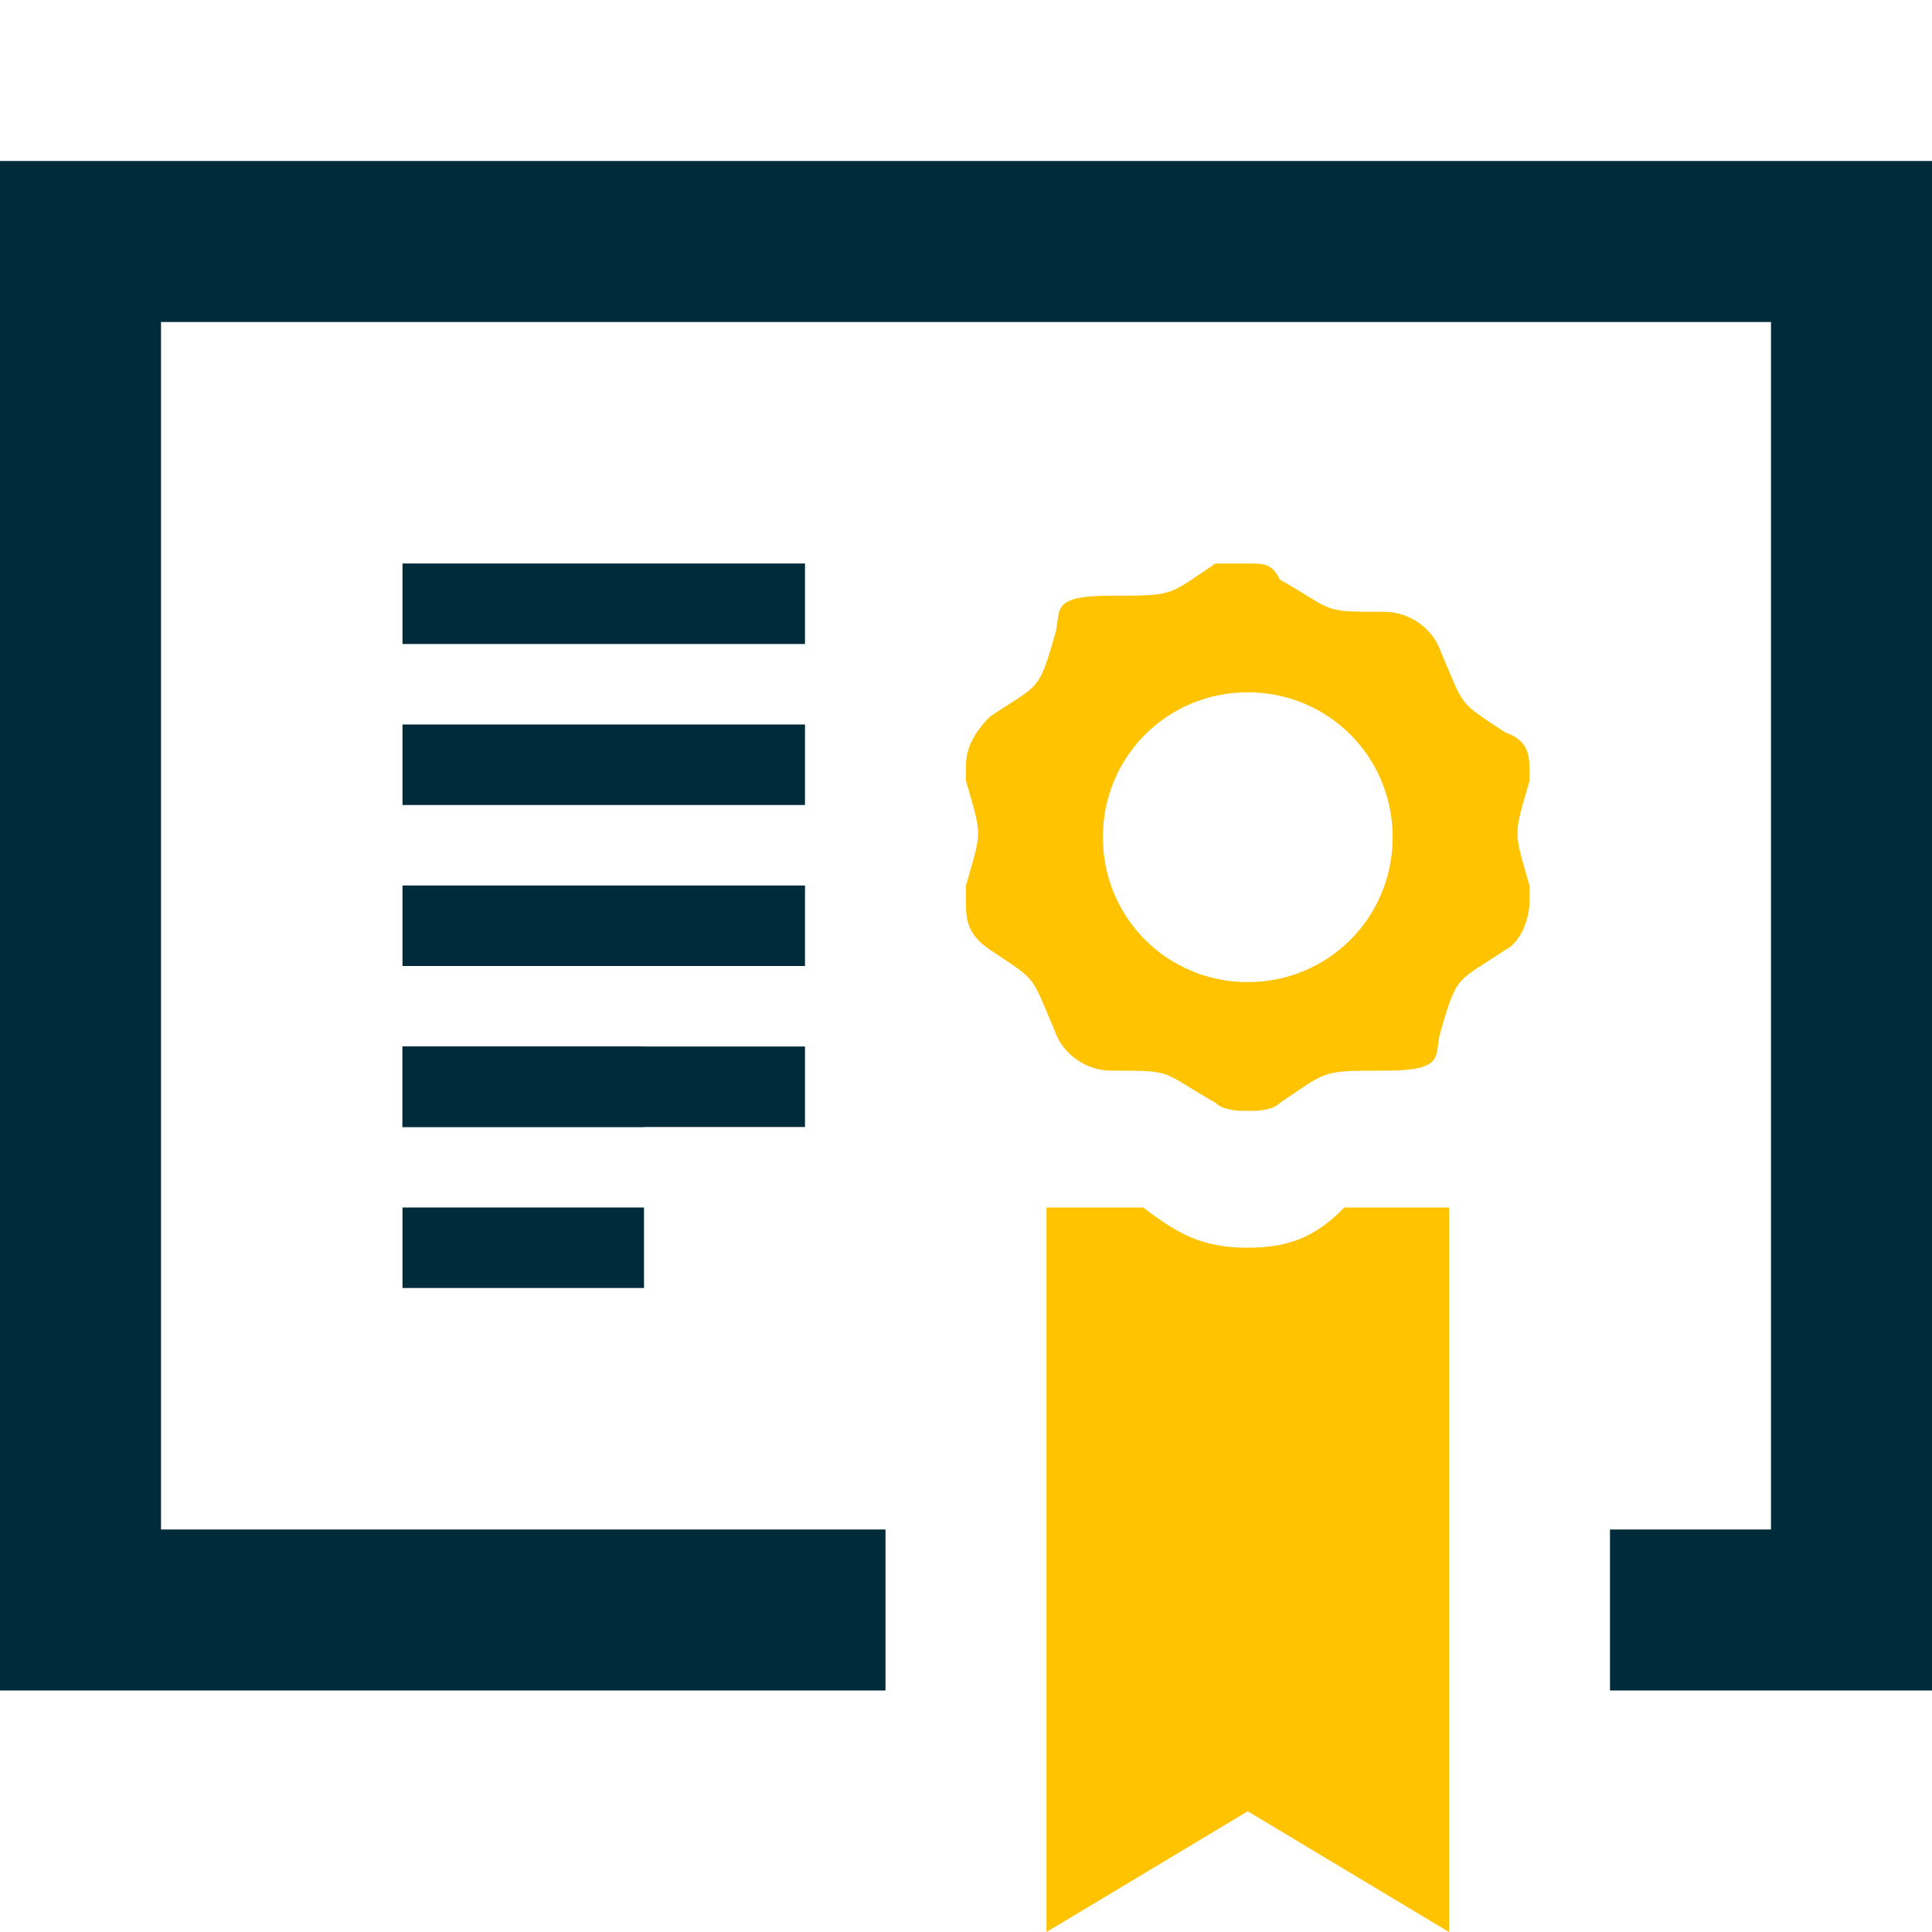
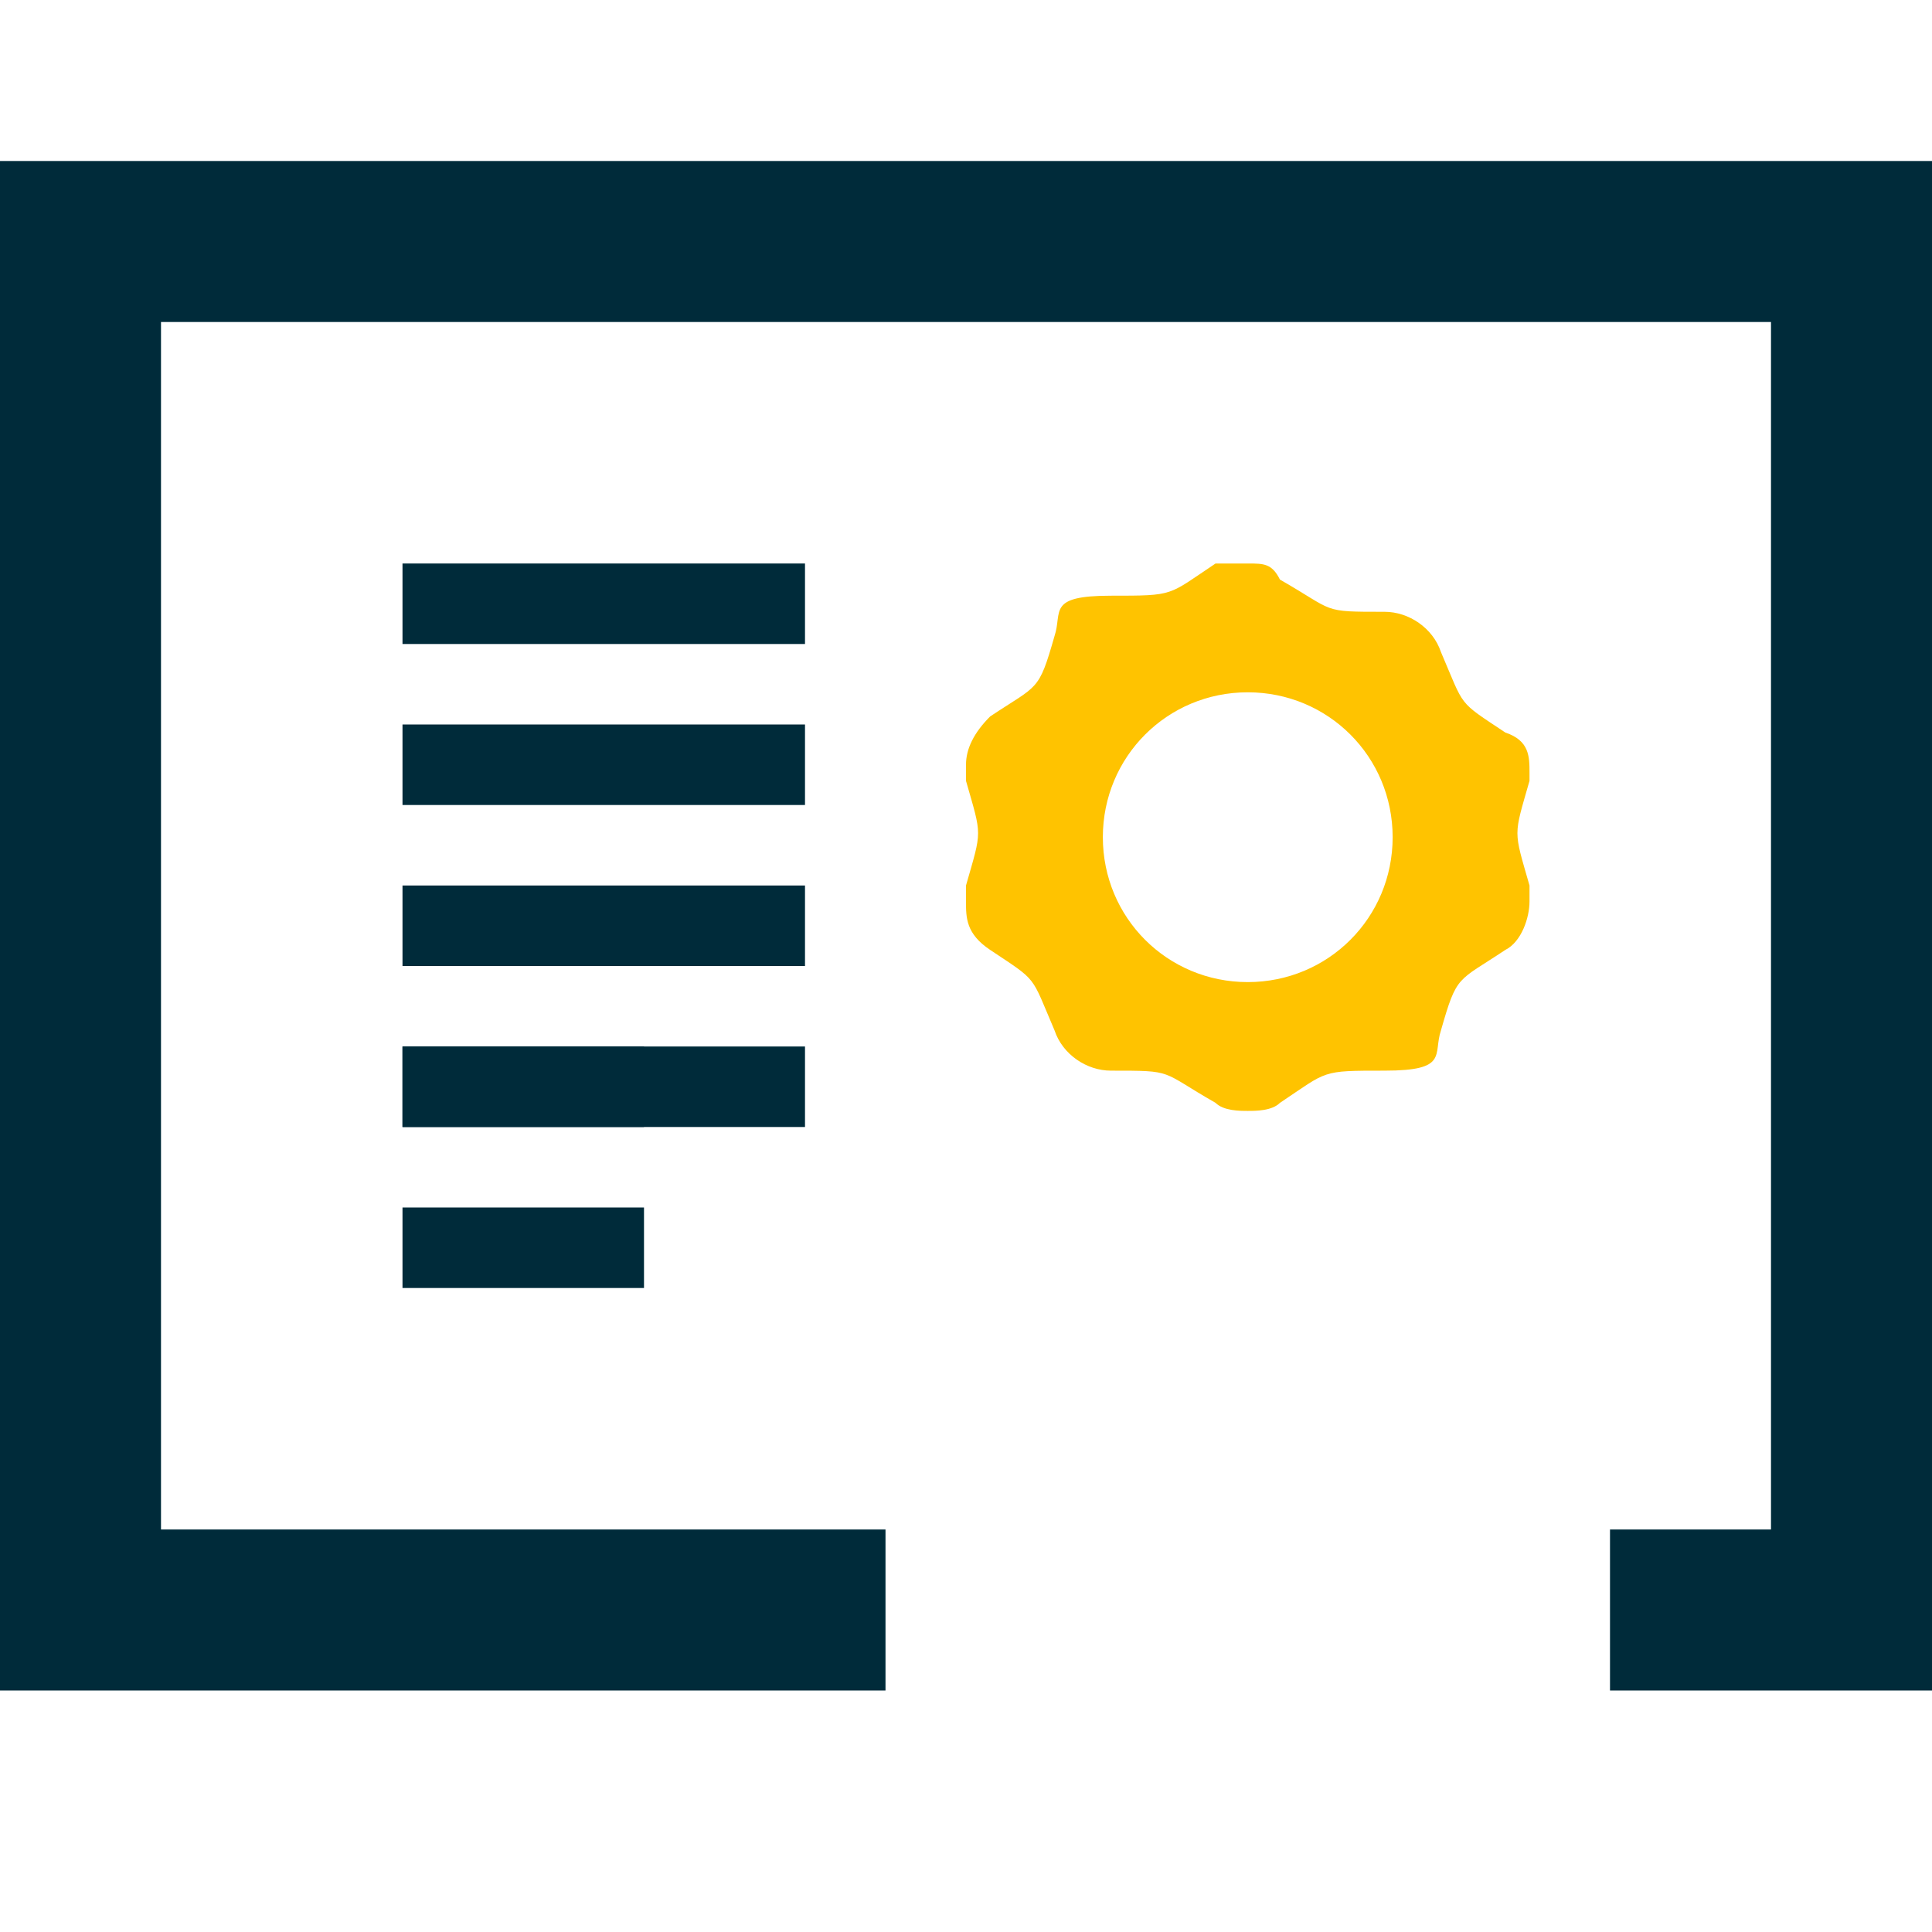
<svg xmlns="http://www.w3.org/2000/svg" id="Calque_1" data-name="Calque 1" version="1.1" viewBox="0 0 24 24">
  <defs>
    <style>
      .cls-1 {
        fill: #ffc300;
      }

      .cls-1, .cls-2 {
        stroke-width: 0px;
      }

      .cls-2 {
        fill: #002b3a;
      }
    </style>
  </defs>
  <rect class="cls-2" x="5" y="7" width="5" height="1" />
  <rect class="cls-2" x="5" y="9" width="5" height="1" />
  <rect class="cls-2" x="5" y="11" width="5" height="1" />
  <rect class="cls-2" x="5" y="13" width="3" height="1" />
  <rect class="cls-2" x="5" y="13" width="5" height="1" />
  <rect class="cls-2" x="5" y="15" width="3" height="1" />
  <path class="cls-1" d="M19,9.6c0-.2,0-.4-.3-.5-.6-.4-.5-.3-.8-1-.1-.3-.4-.5-.7-.5-.8,0-.6,0-1.3-.4-.1-.2-.2-.2-.4-.2s-.3,0-.4,0c-.6.4-.5.4-1.3.4s-.6.2-.7.5c-.2.7-.2.6-.8,1-.2.2-.3.4-.3.6v.2c.2.7.2.6,0,1.3v.2c0,.2,0,.4.3.6.6.4.5.3.8,1,.1.3.4.5.7.5.8,0,.6,0,1.3.4.1.1.3.1.4.1s.3,0,.4-.1c.6-.4.5-.4,1.3-.4s.6-.2.7-.5c.2-.7.2-.6.8-1,.2-.1.3-.4.3-.6v-.2c-.2-.7-.2-.6,0-1.3v-.2ZM15.5,12.2c-1,0-1.8-.8-1.8-1.8s.8-1.8,1.8-1.8,1.8.8,1.8,1.8-.8,1.8-1.8,1.8Z" />
-   <path class="cls-1" d="M16.7,15h1.3v9l-2.5-1.5-2.5,1.5v-9h1.2c.4.3.7.5,1.3.5s.9-.2,1.2-.5Z" />
  <polygon class="cls-2" points="0 2 0 21 11 21 11 19 2 19 2 4 22 4 22 19 20 19 20 21 24 21 24 2 0 2" />
</svg>